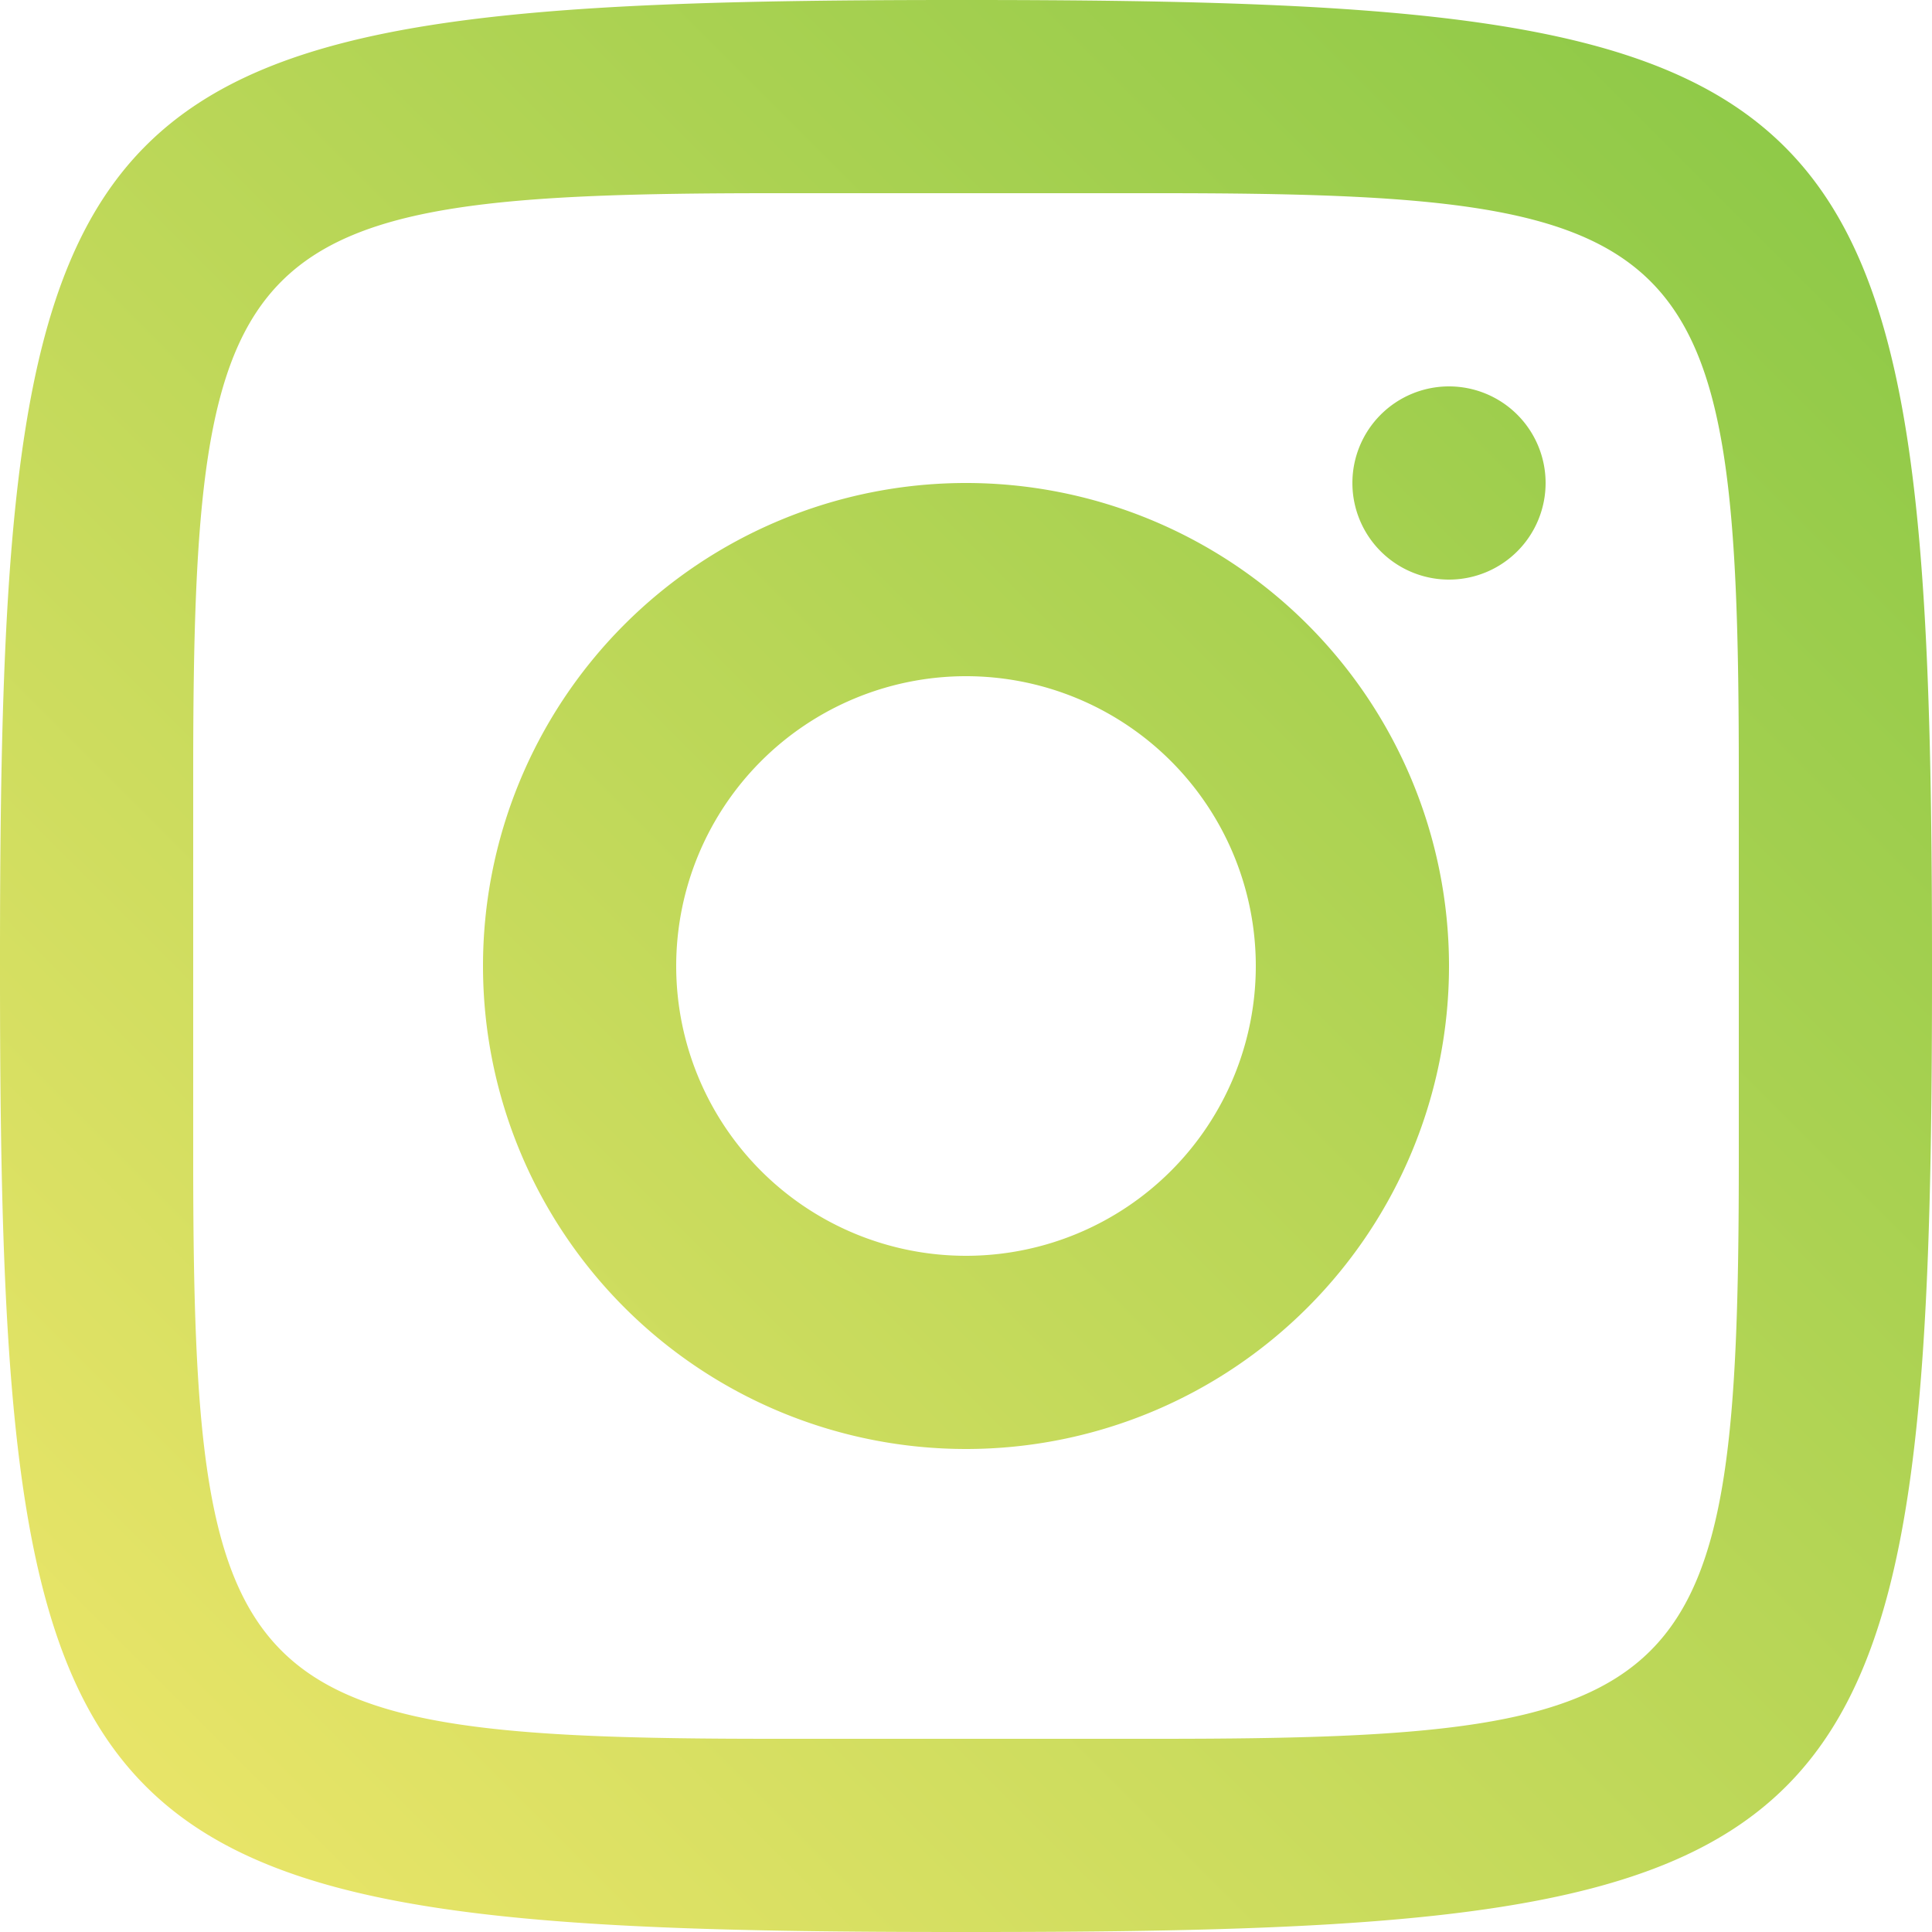
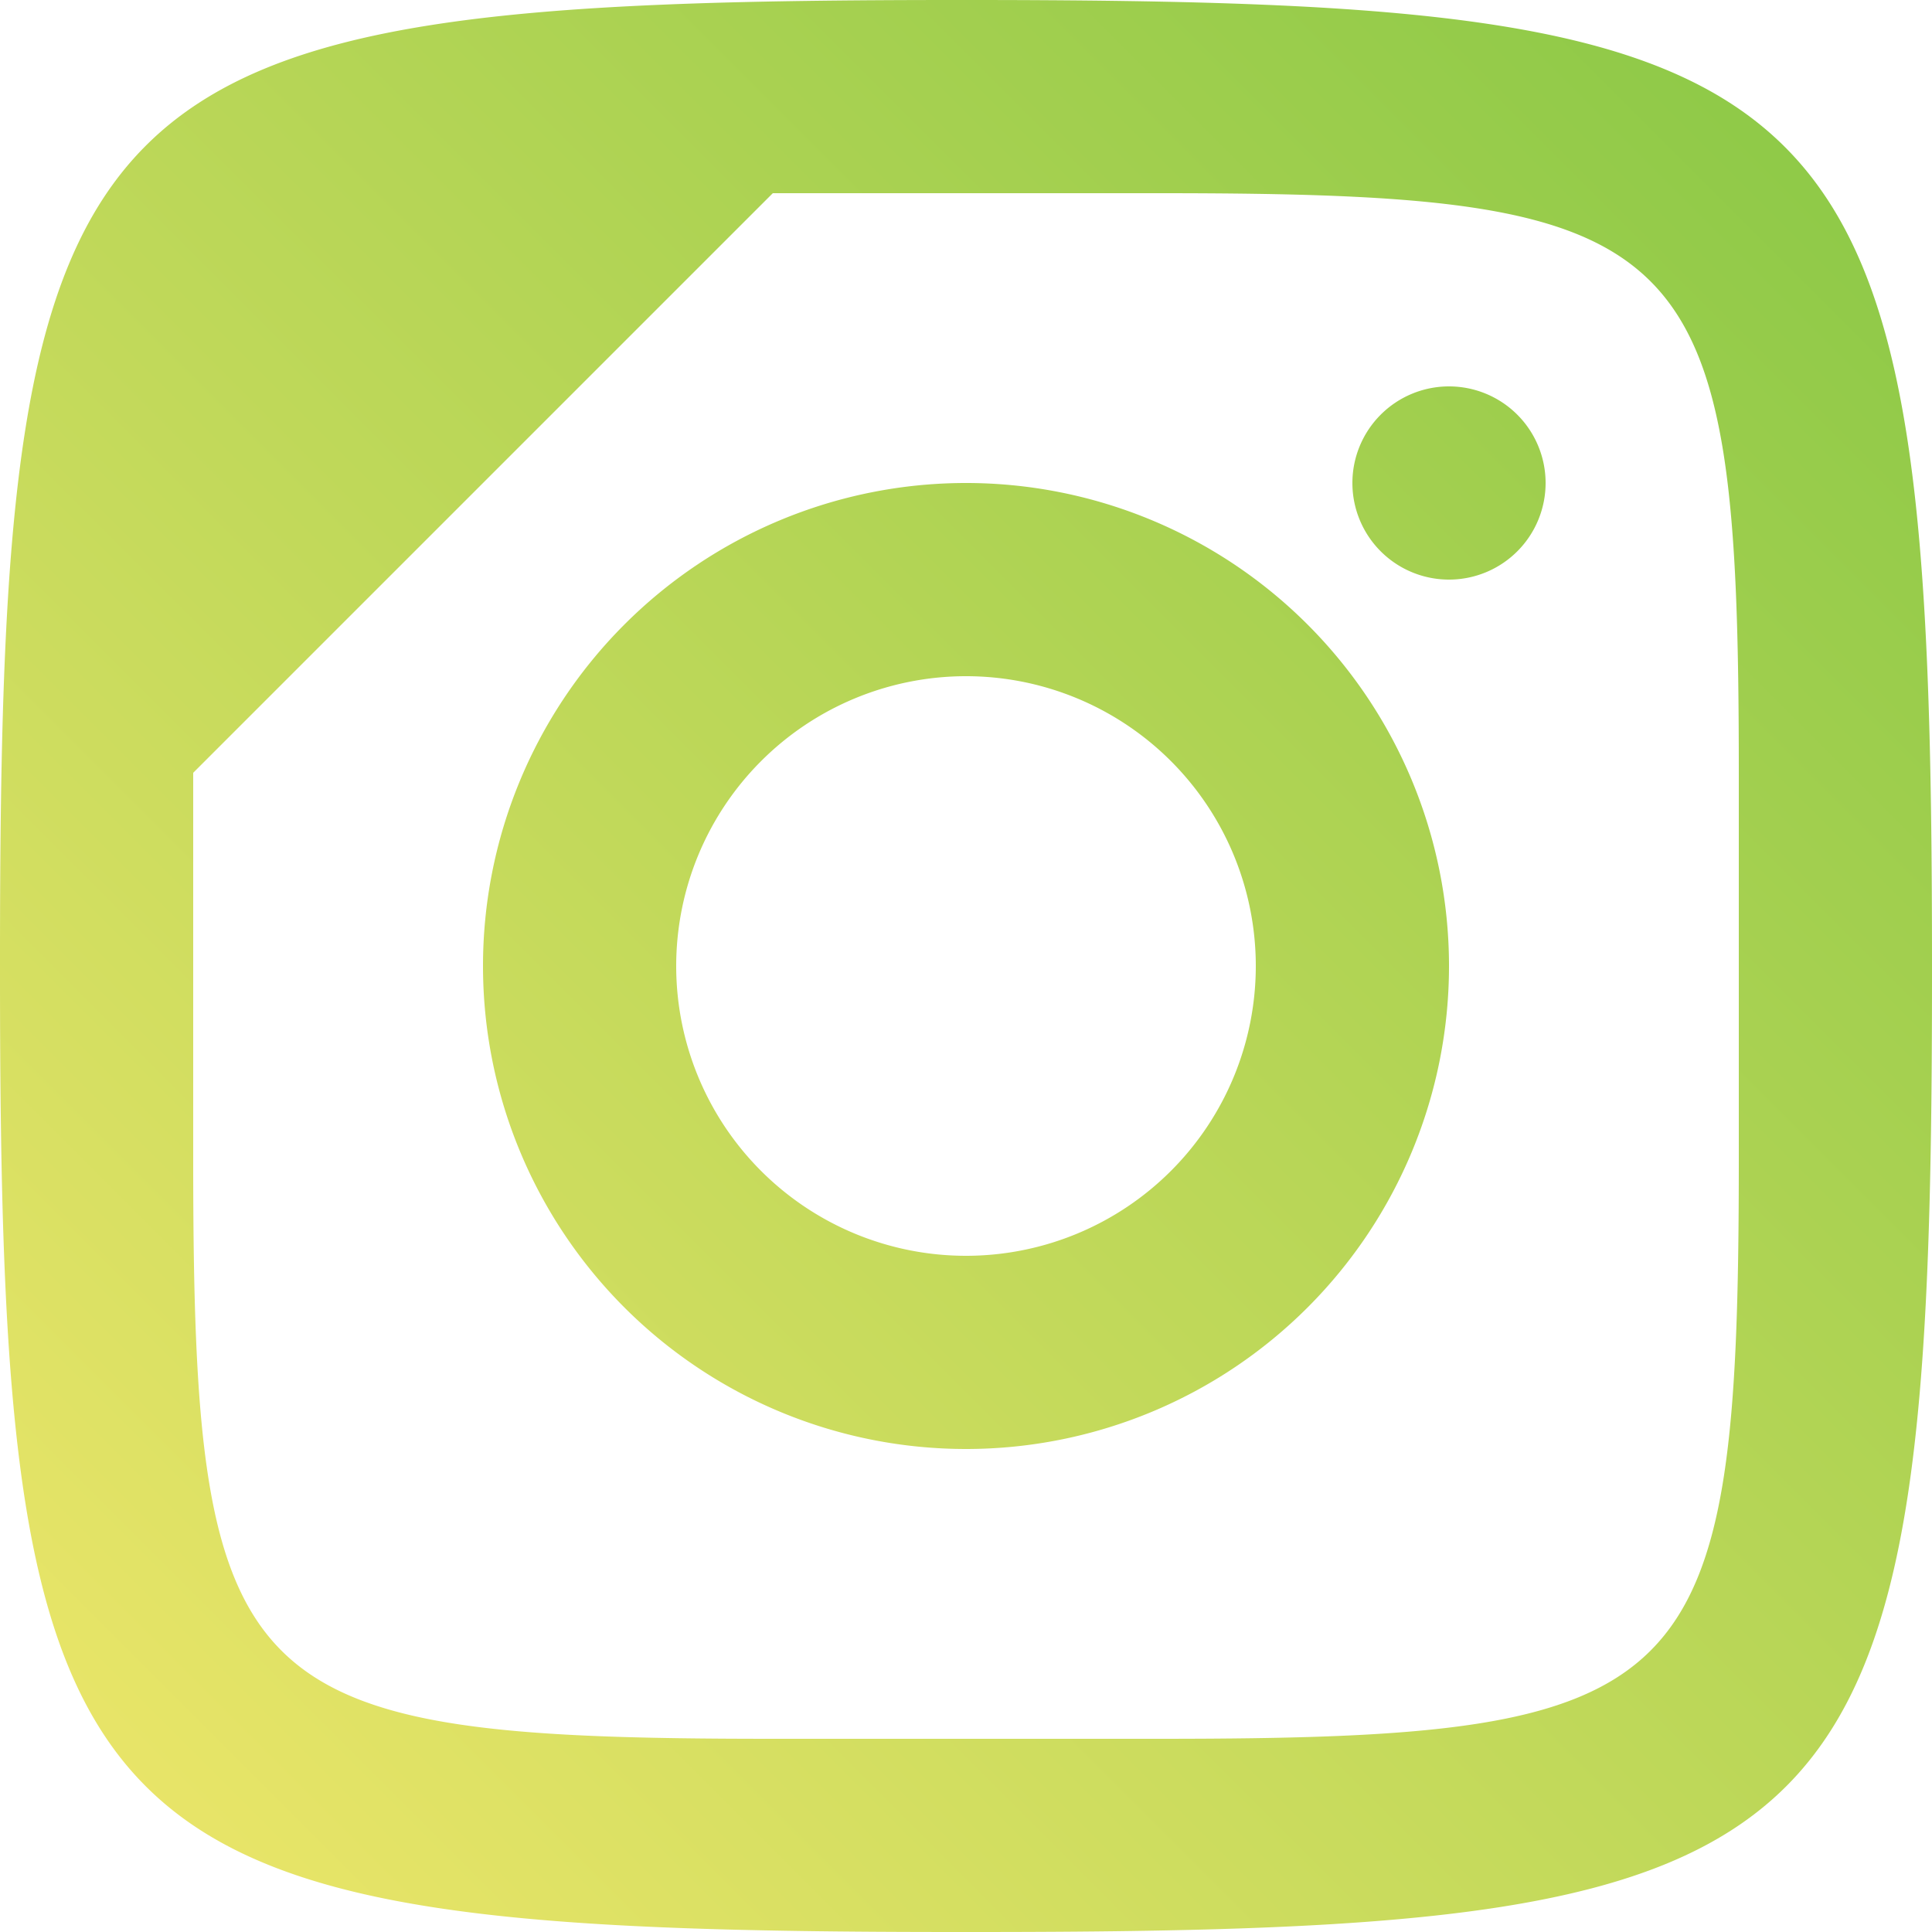
<svg xmlns="http://www.w3.org/2000/svg" width="25" height="25" viewBox="0 0 25 25">
  <defs>
    <linearGradient id="a" x1="1" x2="0" y2="1" gradientUnits="objectBoundingBox">
      <stop offset="0" stop-color="#87c745" />
      <stop offset="1" stop-color="#f0e76b" />
    </linearGradient>
  </defs>
-   <path d="M24.388 12C12.9 12 12 12.9 12 24.388v.225C12 36.1 12.9 37 24.388 37h.225C36.1 37 37 36.1 37 24.612V24.5C37 12.908 36.093 12 24.5 12zM22 14.5h5c6.956 0 7.5.544 7.5 7.5v5c0 6.956-.544 7.5-7.5 7.5h-5c-6.956 0-7.5-.544-7.5-7.5v-5c0-6.956.544-7.5 7.5-7.5zm8.746 2.5A1.25 1.25 0 1032 18.246 1.25 1.25 0 0030.746 17zm-6.261 1.25a6.25 6.25 0 106.265 6.235 6.251 6.251 0 00-6.265-6.235zm.006 2.5a3.75 3.75 0 11-3.741 3.759 3.751 3.751 0 013.741-3.759z" transform="translate(-12 -12)" fill="url(#a)" data-name="Group 1008" />
+   <path d="M24.388 12C12.9 12 12 12.9 12 24.388v.225C12 36.1 12.9 37 24.388 37h.225C36.1 37 37 36.1 37 24.612V24.5C37 12.908 36.093 12 24.5 12zM22 14.5h5c6.956 0 7.5.544 7.5 7.5v5c0 6.956-.544 7.5-7.5 7.5h-5c-6.956 0-7.5-.544-7.5-7.5v-5zm8.746 2.5A1.25 1.25 0 1032 18.246 1.25 1.25 0 0030.746 17zm-6.261 1.25a6.25 6.25 0 106.265 6.235 6.251 6.251 0 00-6.265-6.235zm.006 2.5a3.75 3.75 0 11-3.741 3.759 3.751 3.751 0 013.741-3.759z" transform="translate(-12 -12)" fill="url(#a)" data-name="Group 1008" />
</svg>